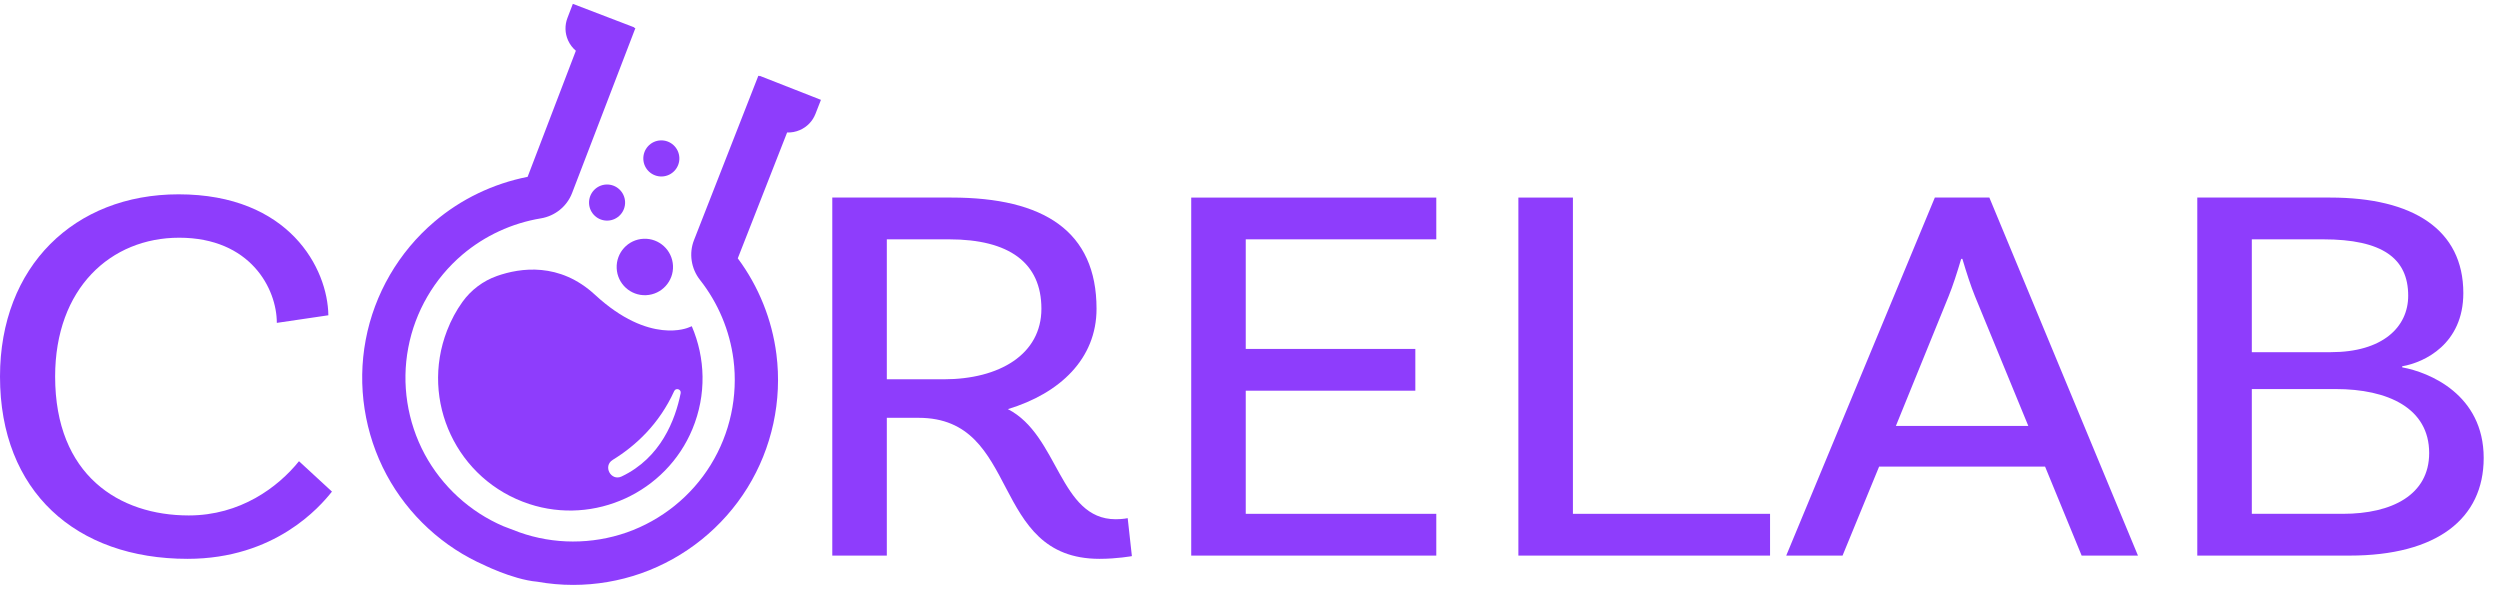
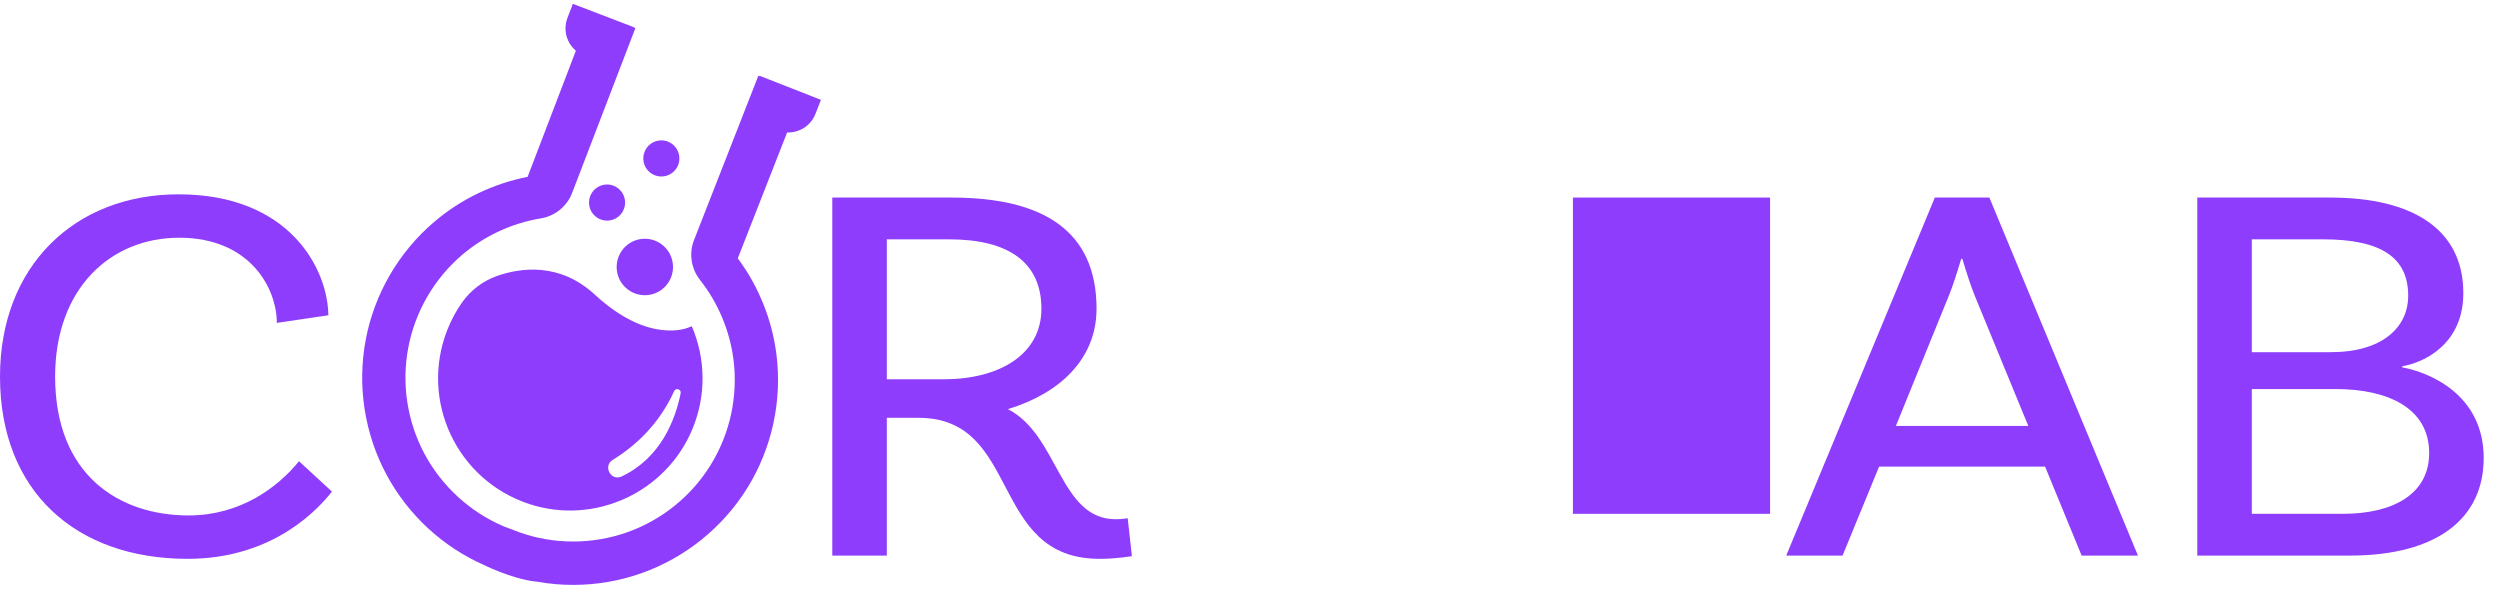
<svg xmlns="http://www.w3.org/2000/svg" width="151" height="36" viewBox="0 0 151 36" fill="#8E3DFC" class="-mt-1 h-full min-h-12 lg:hidden xl:block">
  <path d="M45.871 4.604L45.805 4.574L41.916 14.507C41.604 15.305 41.742 16.224 42.278 16.905C43.375 18.298 44.075 19.962 44.302 21.716C44.584 23.927 44.096 26.186 42.928 28.076C41.764 29.968 39.963 31.418 37.858 32.159C35.751 32.895 33.44 32.89 31.362 32.148L30.403 31.783C28.387 30.92 26.699 29.376 25.652 27.437C24.596 25.47 24.243 23.186 24.659 21.004C25.07 18.82 26.232 16.822 27.93 15.379C29.281 14.236 30.92 13.479 32.669 13.189C33.524 13.048 34.246 12.463 34.553 11.662L38.376 1.702L38.305 1.68L38.315 1.655L34.6 0.232L34.274 1.084C34.105 1.525 34.118 2.005 34.31 2.436C34.42 2.683 34.582 2.896 34.782 3.065L31.868 10.681C29.787 11.091 27.838 12.028 26.235 13.393C24.082 15.221 22.609 17.755 22.089 20.527C21.566 23.297 22.014 26.194 23.351 28.683C24.66 31.115 26.773 33.06 29.289 34.152L29.361 34.188C29.478 34.243 29.793 34.388 30.203 34.547C30.802 34.779 31.679 35.07 32.452 35.136C33.169 35.264 33.894 35.328 34.619 35.328C36.01 35.328 37.398 35.094 38.718 34.631C41.382 33.693 43.666 31.855 45.148 29.457C46.631 27.058 47.252 24.194 46.895 21.392C46.629 19.303 45.822 17.297 44.562 15.603L47.542 8.001C47.802 8.013 48.067 7.963 48.314 7.855C48.746 7.667 49.08 7.321 49.253 6.881L49.585 6.031L45.881 4.578L45.871 4.604Z" class="fill-core-purple-300" />
  <path d="M39.023 17.829C39.962 17.787 40.69 16.992 40.649 16.054C40.608 15.11 39.812 14.381 38.873 14.422C37.934 14.463 37.206 15.259 37.248 16.203C37.289 17.141 38.083 17.87 39.023 17.829Z" class="fill-core-purple-300" />
  <path d="M36.619 11.145C36.018 11.172 35.553 11.68 35.579 12.285C35.605 12.884 36.113 13.351 36.715 13.324C37.315 13.298 37.781 12.789 37.755 12.189C37.728 11.585 37.219 11.119 36.619 11.145Z" class="fill-core-purple-300" />
  <path d="M39.993 10.659C40.593 10.633 41.059 10.124 41.033 9.524C41.006 8.92 40.498 8.454 39.897 8.48C39.296 8.506 38.831 9.015 38.857 9.62C38.884 10.219 39.392 10.685 39.993 10.659Z" class="fill-core-purple-300" />
  <path d="M30.023 16.667C29.181 16.962 28.45 17.513 27.93 18.238C27.559 18.755 27.251 19.324 27.002 19.966C25.357 24.211 27.584 29.003 31.966 30.442C35.908 31.738 40.233 29.748 41.822 25.915C42.685 23.835 42.603 21.611 41.784 19.704L41.601 19.777C41.601 19.777 39.242 20.859 35.936 17.803C33.796 15.825 31.427 16.174 30.023 16.667ZM37.008 27.777C38.4 26.922 39.814 25.614 40.72 23.623C40.821 23.401 41.16 23.51 41.112 23.75C40.789 25.359 39.915 27.653 37.547 28.778C36.902 29.084 36.4 28.151 37.008 27.777Z" class="fill-core-purple-300" />
  <path d="M11.4 31.133C7.202 31.133 3.33 28.709 3.33 22.745C3.33 17.405 6.695 14.358 10.821 14.358C15.128 14.358 16.72 17.438 16.72 19.502L19.833 19.043C19.797 16.226 17.48 11.737 10.785 11.737C4.488 11.737 0 16.094 0 22.745C0 29.692 4.596 33.754 11.328 33.754C16.612 33.754 19.326 30.609 20.05 29.692L18.059 27.857C16.793 29.43 14.513 31.133 11.4 31.133Z" class="fill-core-purple-300" />
  <path d="M67.389 31.362C63.987 31.362 63.951 26.284 60.875 24.711C64.023 23.761 66.231 21.664 66.231 18.65C66.231 13.965 63.046 11.933 57.473 11.933H50.27V33.558H53.564V25.236H55.482C61.707 25.236 59.717 33.754 66.412 33.754C67.462 33.754 68.366 33.59 68.366 33.59L68.113 31.297C68.113 31.297 67.823 31.362 67.389 31.362ZM57.002 22.909H53.564V14.456H57.328C60.947 14.456 62.901 15.865 62.901 18.65C62.901 21.402 60.368 22.909 57.002 22.909Z" class="fill-core-purple-300" />
-   <path d="M71.95 33.558H86.752V31.035H75.243V23.598H85.486V21.075H75.243V14.456H86.752V11.934H71.95V33.558Z" class="fill-core-purple-300" />
-   <path d="M95.004 11.933H91.71V33.558H106.911V31.035H95.004V11.933Z" class="fill-core-purple-300" />
+   <path d="M95.004 11.933H91.71H106.911V31.035H95.004V11.933Z" class="fill-core-purple-300" />
  <path d="M116.864 11.933L107.888 33.558H111.29L113.498 28.184H123.523L125.731 33.558H129.133L120.157 11.933H116.864ZM114.511 25.727L117.696 17.896C117.949 17.274 118.203 16.488 118.456 15.636H118.528C118.782 16.488 119.035 17.274 119.289 17.896L122.51 25.727H114.511Z" class="fill-core-purple-300" />
  <path d="M145.093 22.188V22.123C146.432 21.894 148.785 20.78 148.785 17.7C148.785 13.866 145.745 11.933 140.751 11.933H132.716V33.558H141.908C147.192 33.558 150.015 31.33 150.015 27.66C150.015 23.827 146.722 22.483 145.093 22.188ZM136.01 14.456H140.316C143.899 14.456 145.455 15.603 145.455 17.863C145.455 19.764 143.899 21.271 140.787 21.271H136.01V14.456ZM141.51 31.035H136.01V23.499H141.076C144.225 23.499 146.722 24.646 146.722 27.365C146.722 29.888 144.478 31.035 141.51 31.035Z" />
</svg>